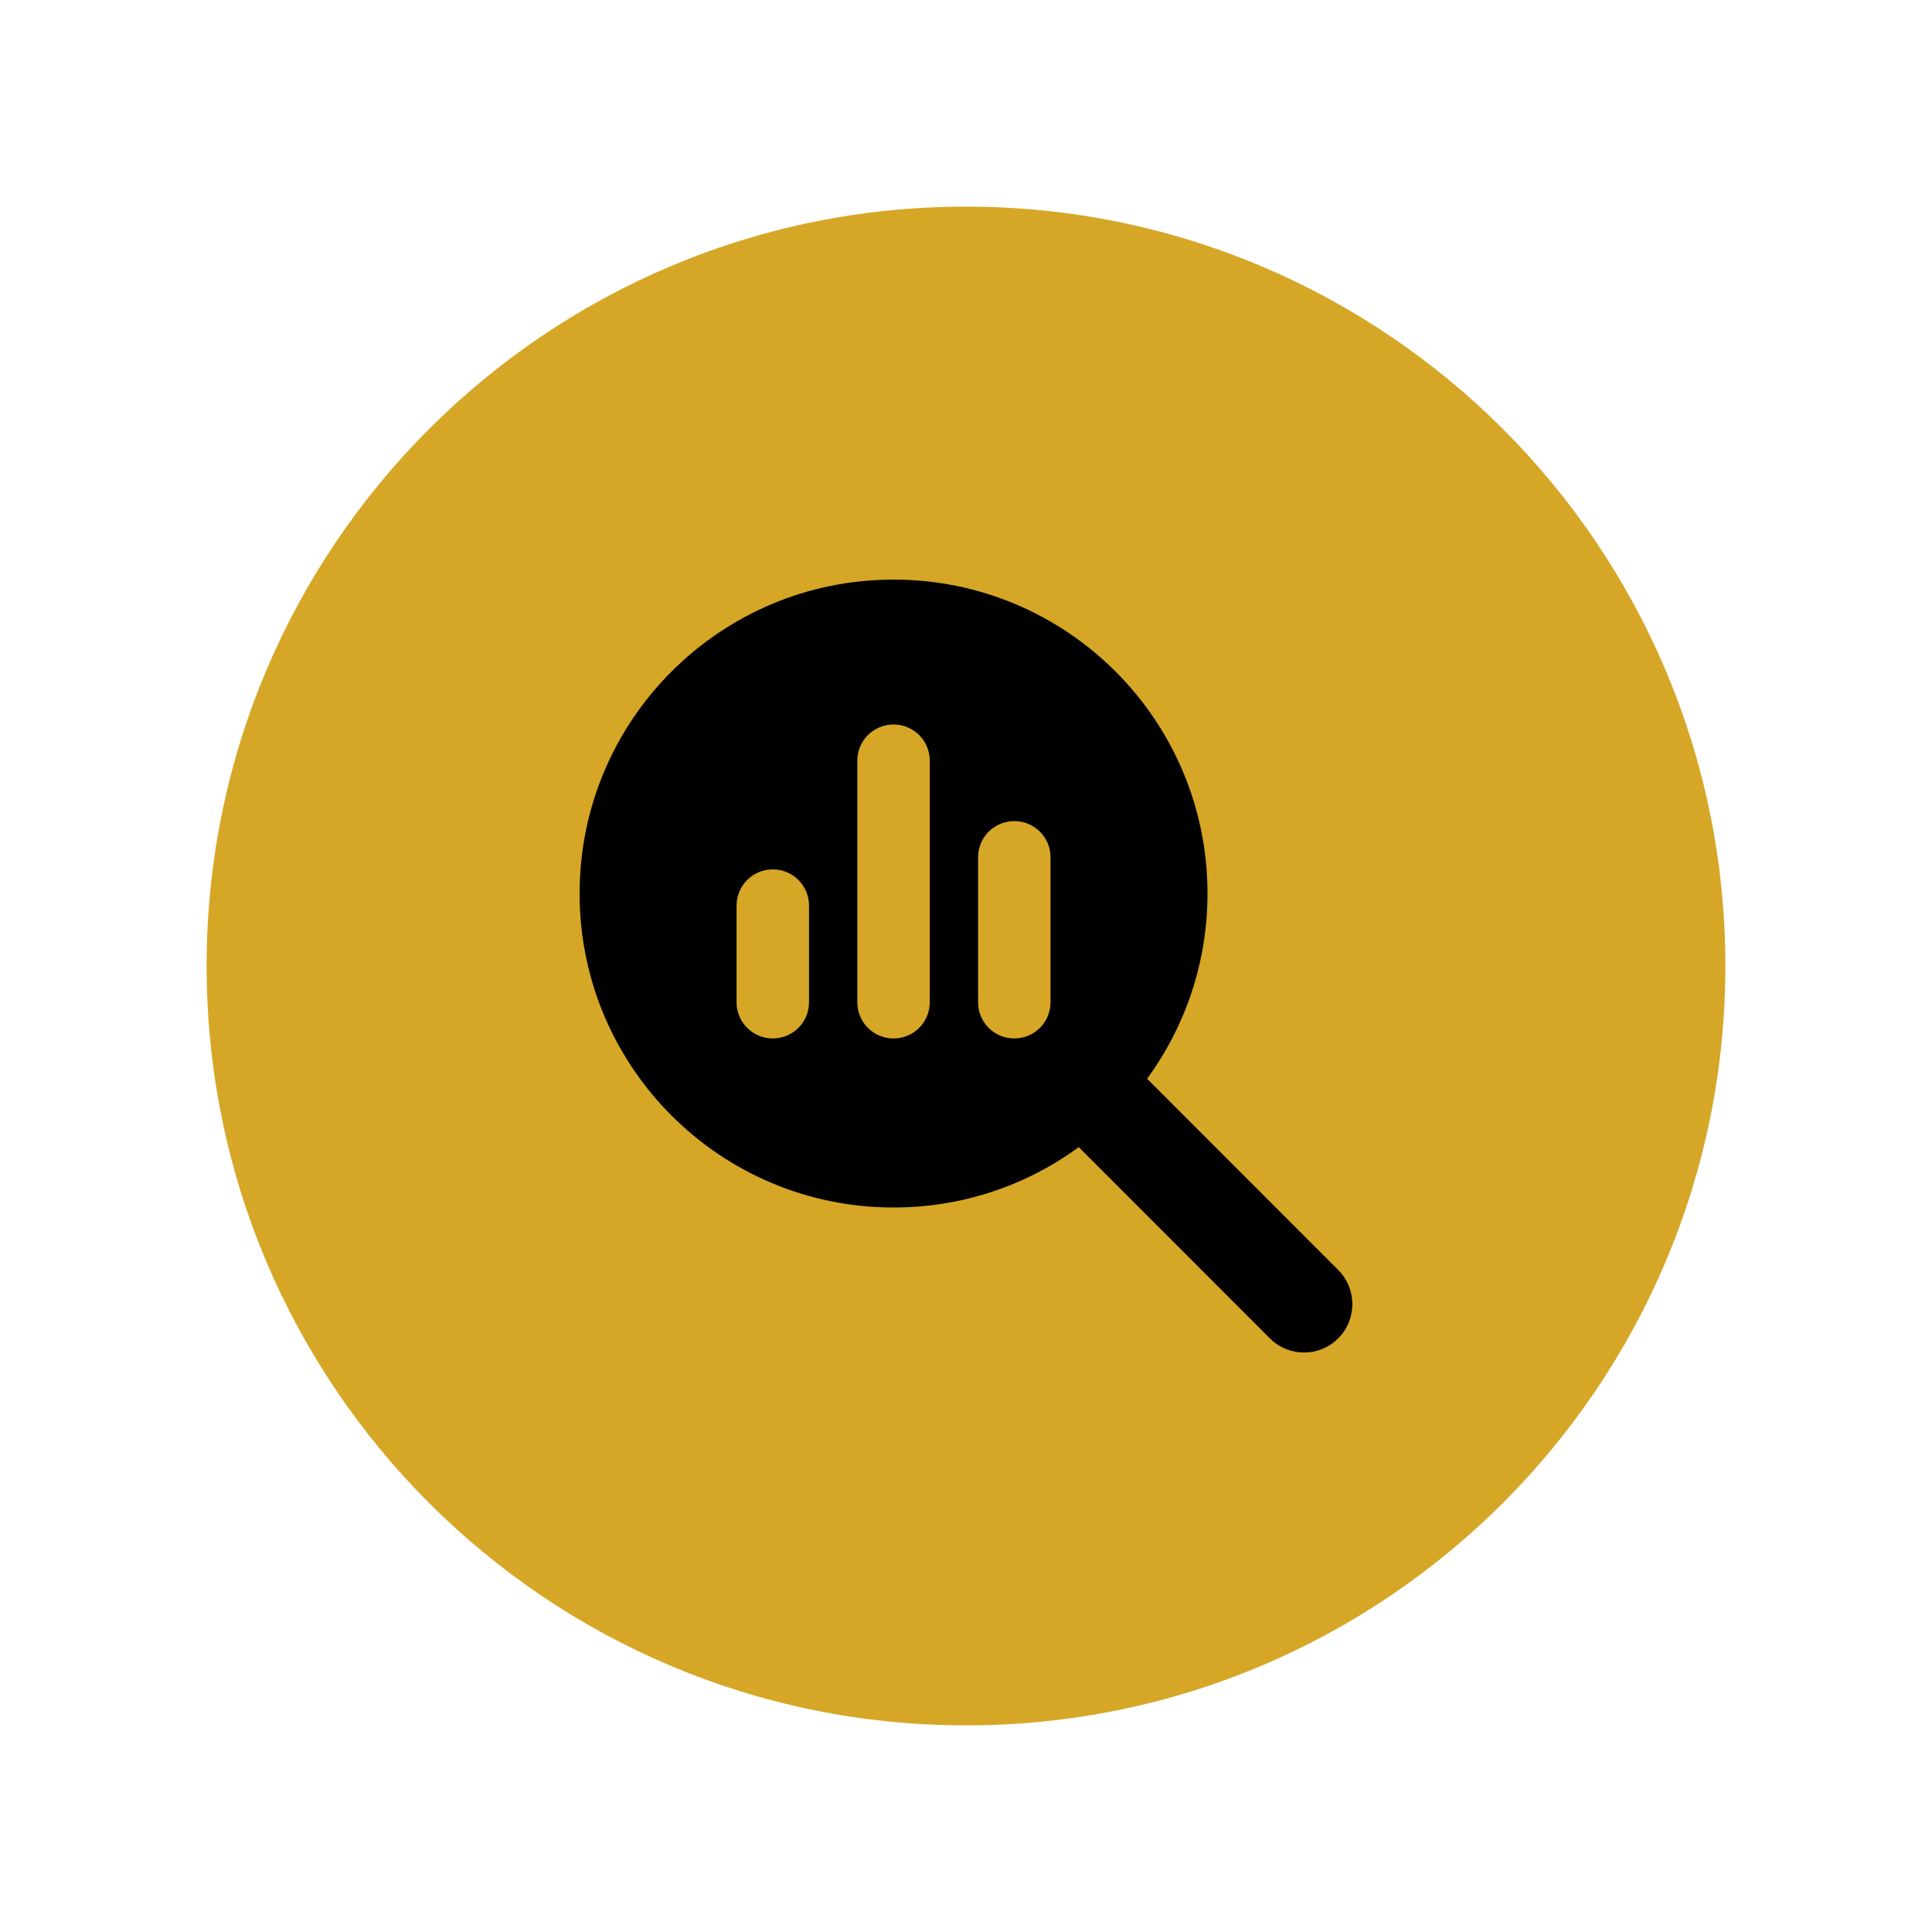
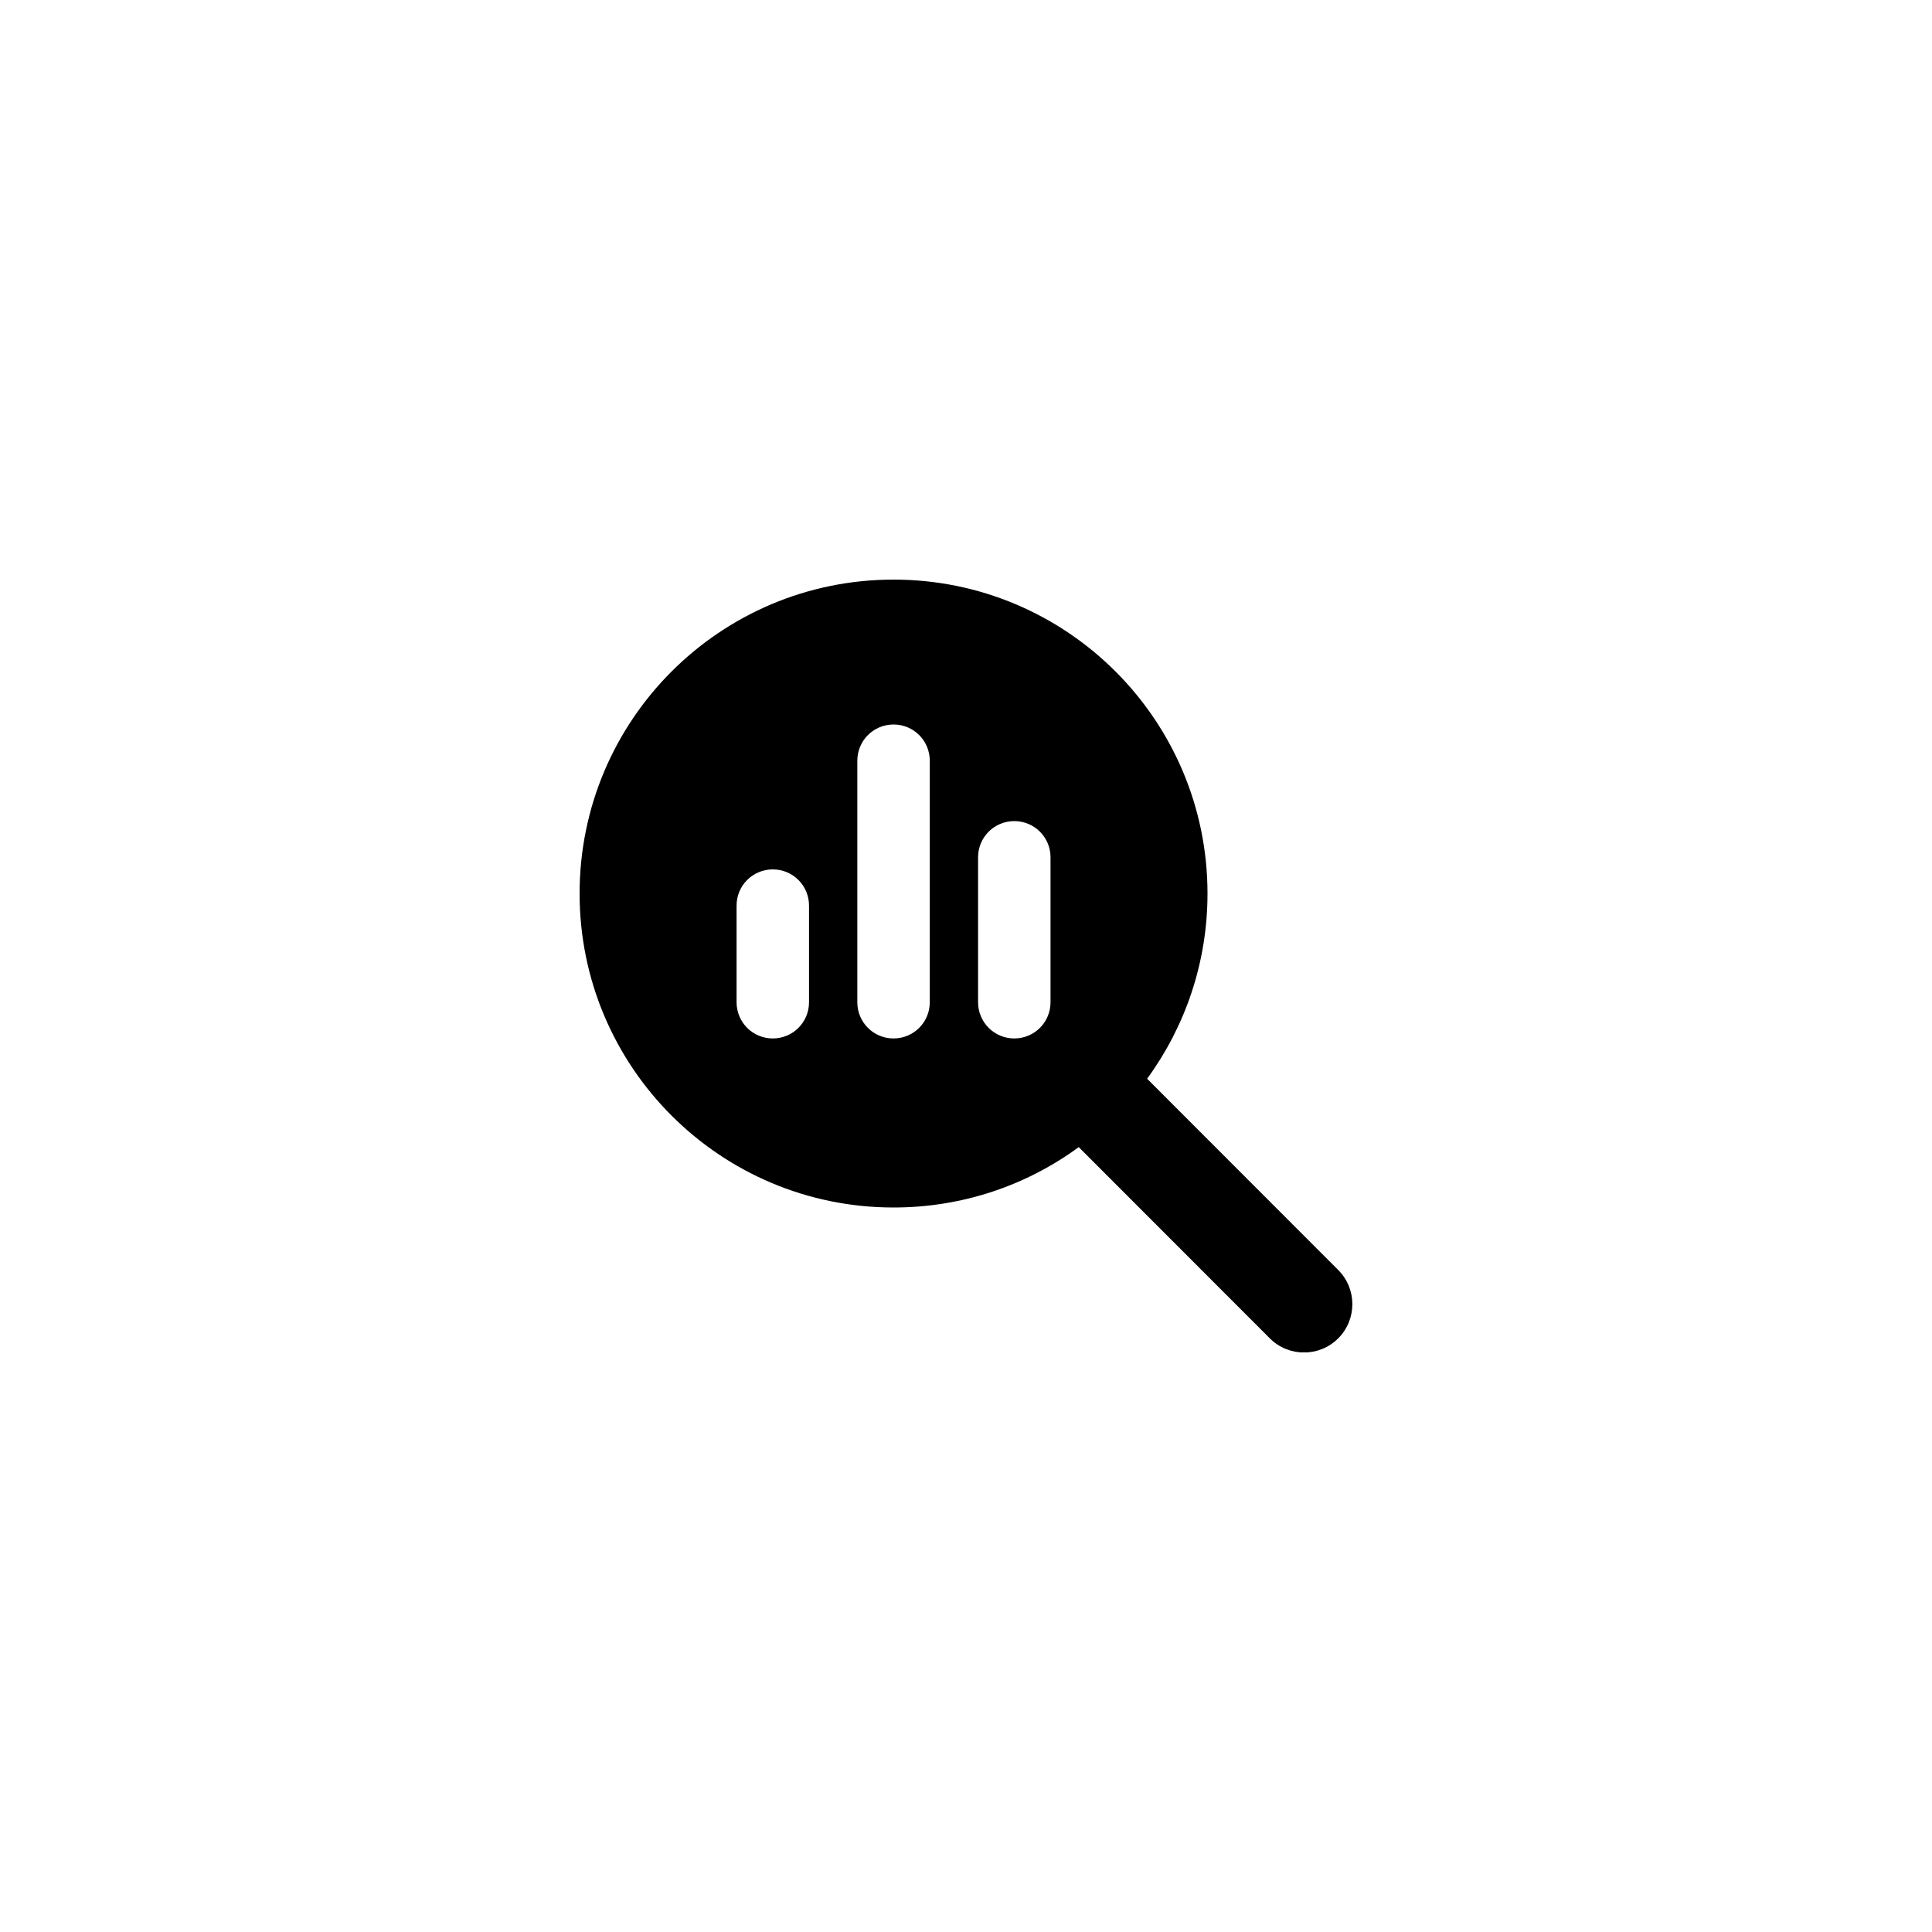
<svg xmlns="http://www.w3.org/2000/svg" width="500" zoomAndPan="magnify" viewBox="0 0 375 375" height="500" preserveAspectRatio="xMidYMid meet">
  <defs>
    <clipPath id="0975c8b7b0">
      <path d="M 40.105 40.105 L 334.895 40.105 L 334.895 334.895 L 40.105 334.895 Z M 40.105 40.105 " clip-rule="nonzero" />
    </clipPath>
    <clipPath id="8311c1edec">
-       <path d="M 187.5 40.105 C 106.098 40.105 40.105 106.098 40.105 187.5 C 40.105 268.902 106.098 334.895 187.5 334.895 C 268.902 334.895 334.895 268.902 334.895 187.5 C 334.895 106.098 268.902 40.105 187.5 40.105 Z M 187.5 40.105 " clip-rule="nonzero" />
-     </clipPath>
+       </clipPath>
    <clipPath id="cb50080c32">
      <path d="M 112.5 112.5 L 262.5 112.5 L 262.5 262.5 L 112.5 262.5 Z M 112.5 112.5 " clip-rule="nonzero" />
    </clipPath>
  </defs>
  <g clip-path="url(#0975c8b7b0)">
    <g clip-path="url(#8311c1edec)">
      <path fill="#d6a627" d="M 40.105 40.105 L 334.895 40.105 L 334.895 334.895 L 40.105 334.895 Z M 40.105 40.105 " fill-opacity="1" fill-rule="nonzero" />
    </g>
  </g>
  <g clip-path="url(#cb50080c32)">
    <path fill="#000000" d="M 234.375 173.438 C 234.375 186.883 230.008 199.305 222.656 209.383 L 259.746 246.504 C 263.406 250.164 263.406 256.113 259.746 259.773 C 256.082 263.438 250.137 263.438 246.473 259.773 L 209.383 222.656 C 199.305 230.039 186.883 234.375 173.438 234.375 C 139.773 234.375 112.5 207.098 112.5 173.438 C 112.5 139.773 139.773 112.5 173.438 112.5 C 207.098 112.5 234.375 139.773 234.375 173.438 Z M 142.969 175.781 L 142.969 194.531 C 142.969 198.426 146.102 201.562 150 201.562 C 153.895 201.562 157.031 198.426 157.031 194.531 L 157.031 175.781 C 157.031 171.883 153.895 168.75 150 168.75 C 146.102 168.75 142.969 171.883 142.969 175.781 Z M 166.406 147.656 L 166.406 194.531 C 166.406 198.426 169.539 201.562 173.438 201.562 C 177.332 201.562 180.469 198.426 180.469 194.531 L 180.469 147.656 C 180.469 143.758 177.332 140.625 173.438 140.625 C 169.539 140.625 166.406 143.758 166.406 147.656 Z M 189.844 166.406 L 189.844 194.531 C 189.844 198.426 192.977 201.562 196.875 201.562 C 200.77 201.562 203.906 198.426 203.906 194.531 L 203.906 166.406 C 203.906 162.508 200.77 159.375 196.875 159.375 C 192.977 159.375 189.844 162.508 189.844 166.406 Z M 189.844 166.406 " fill-opacity="1" fill-rule="nonzero" />
  </g>
</svg>